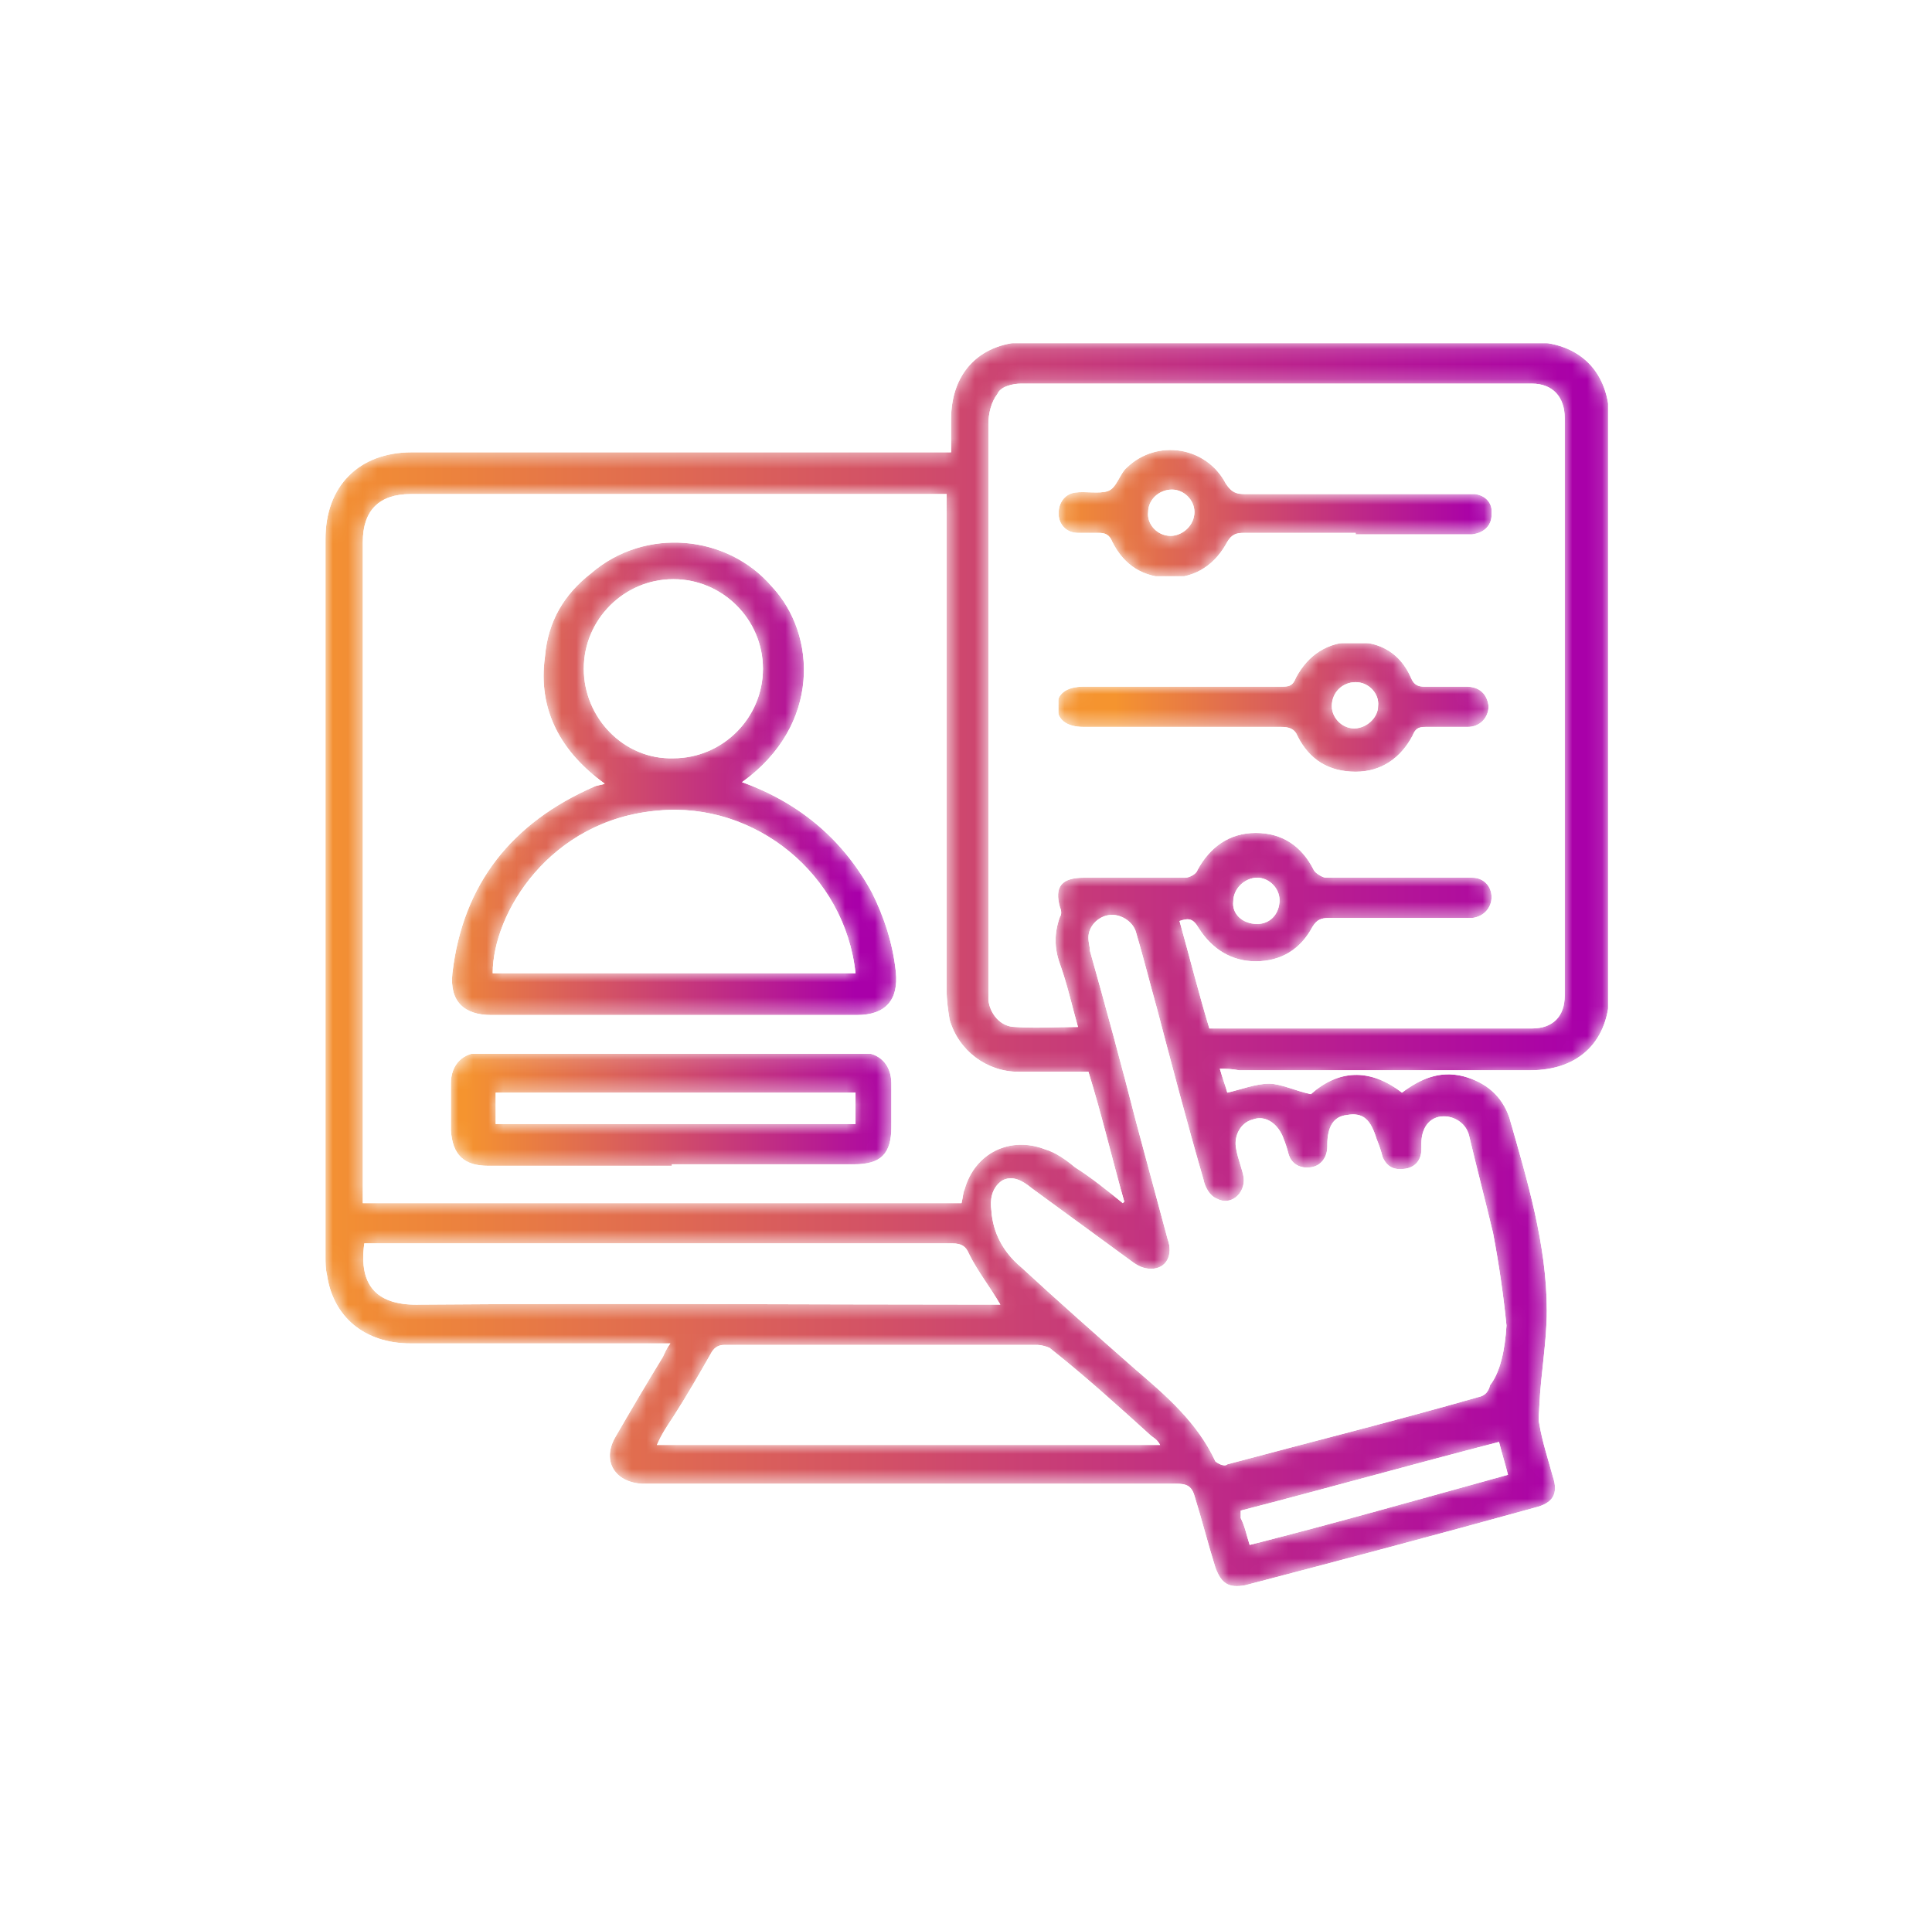
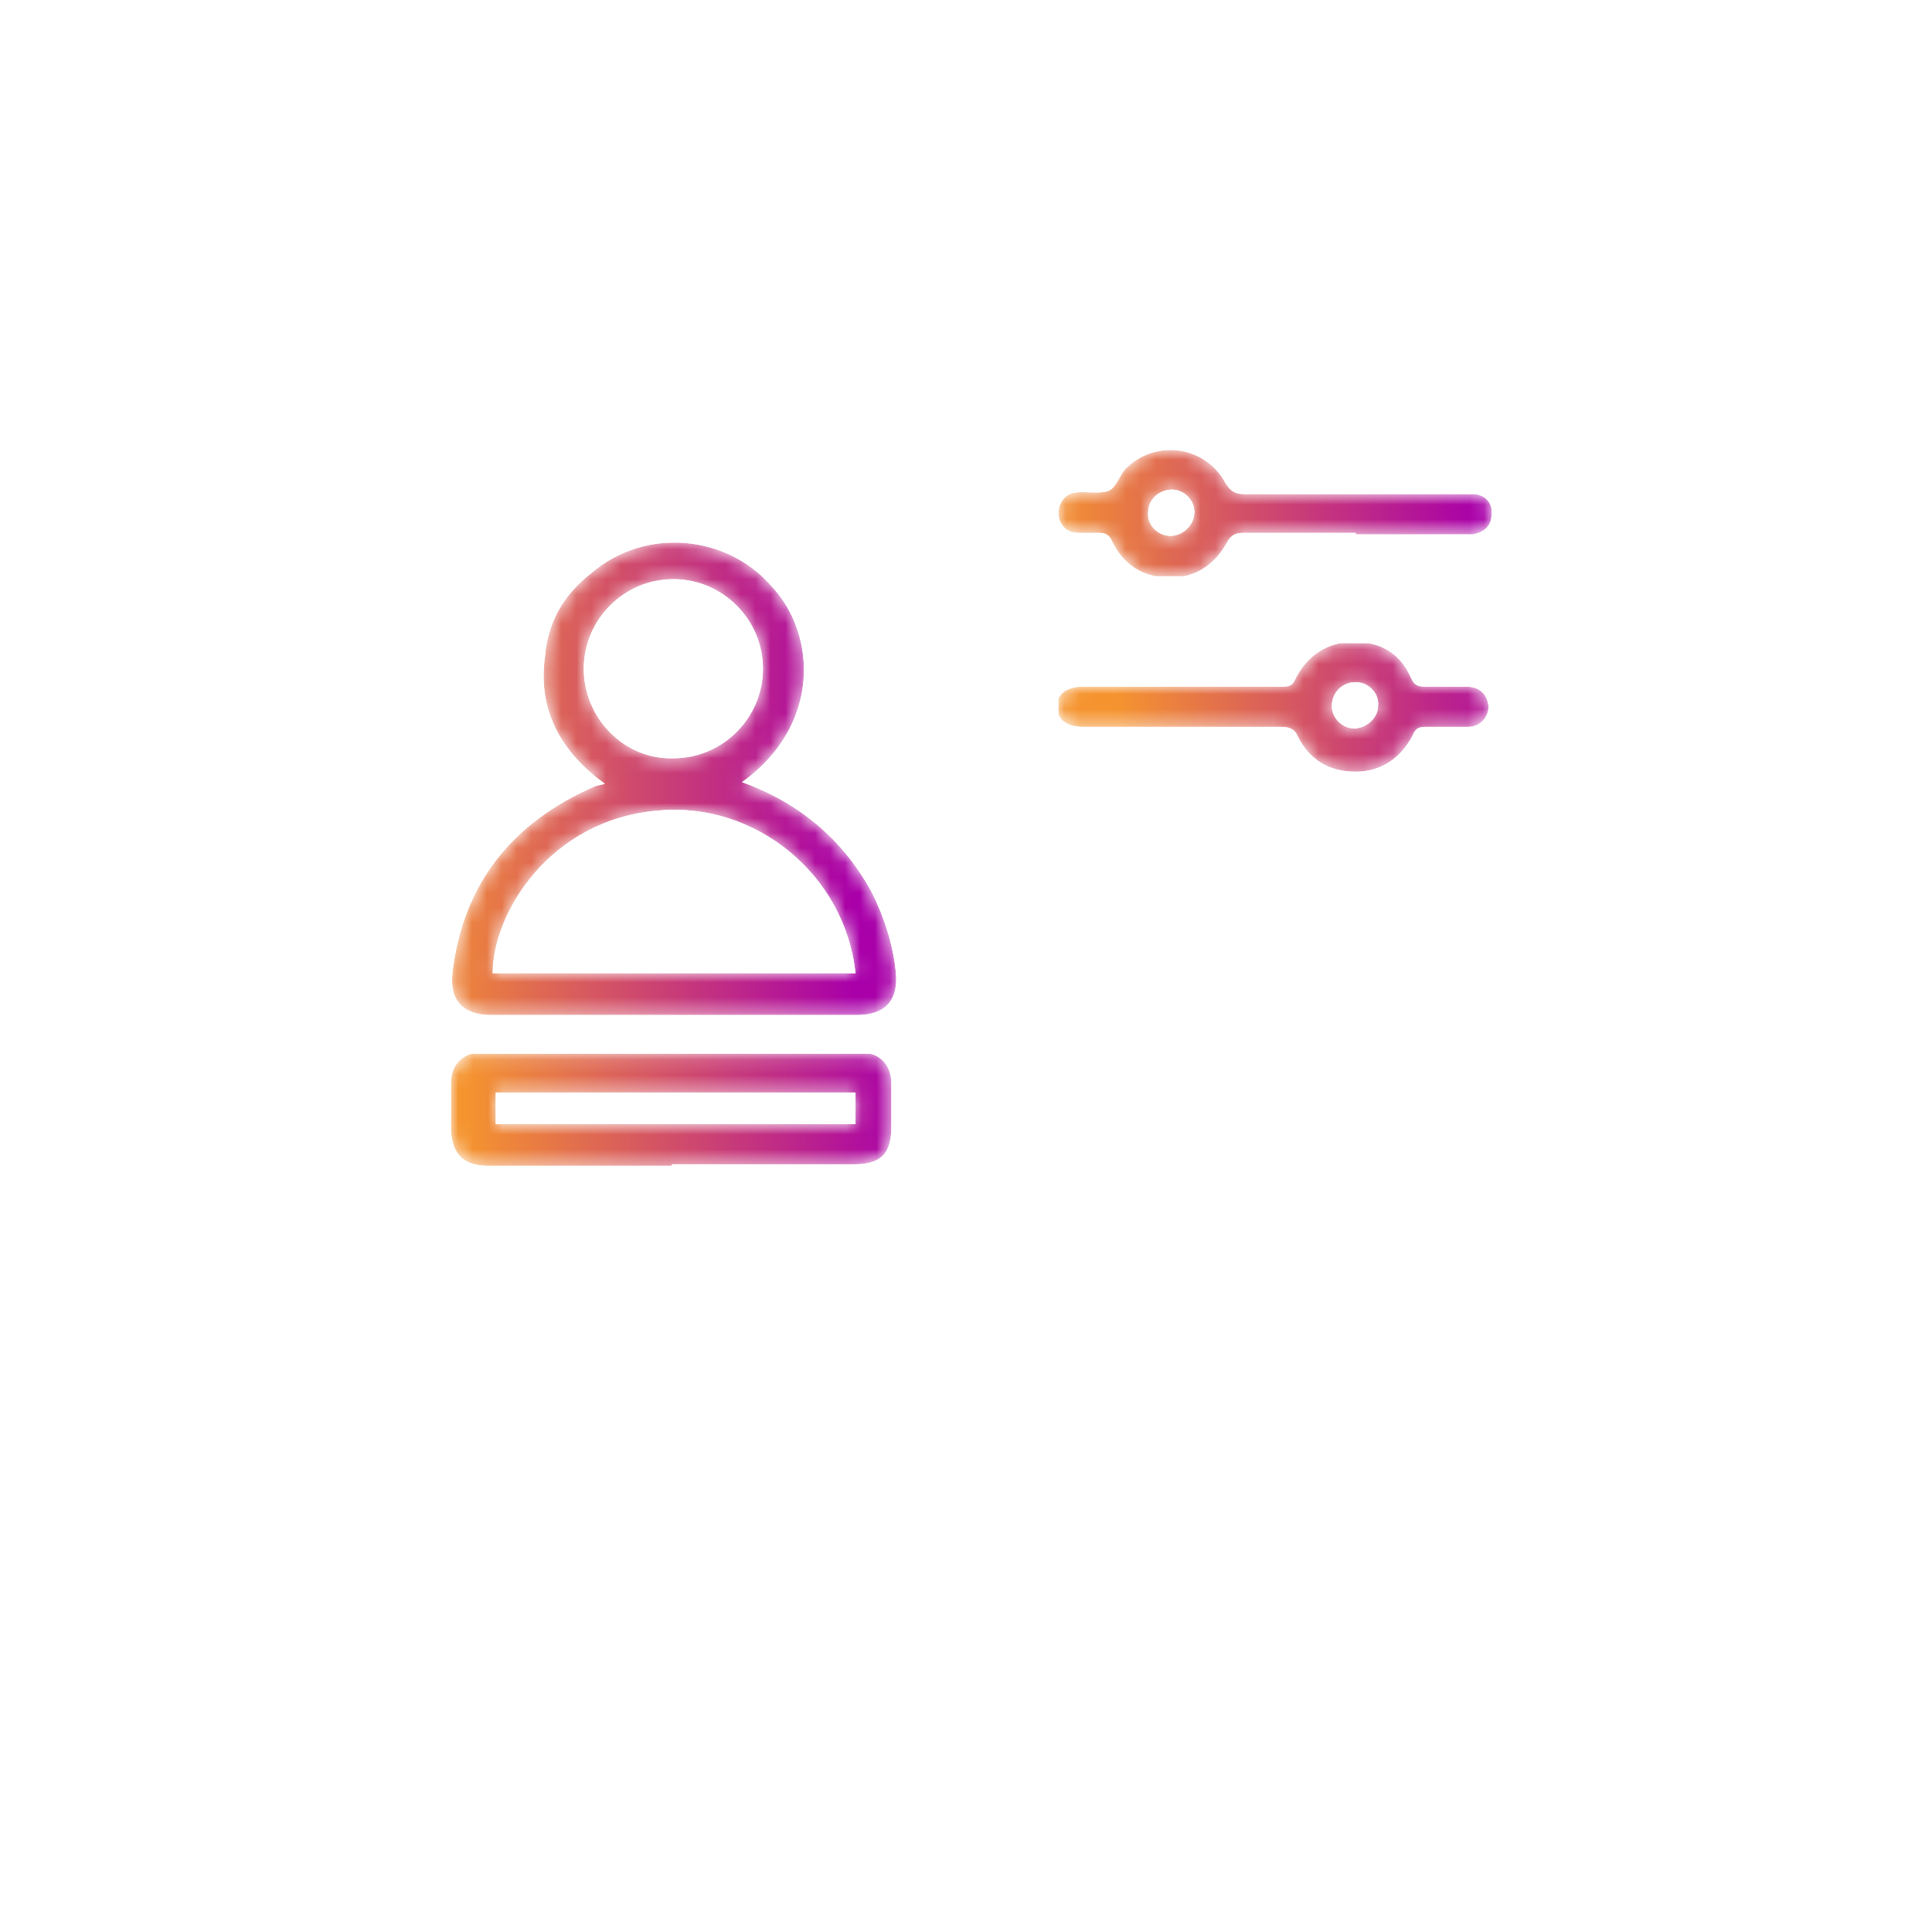
<svg xmlns="http://www.w3.org/2000/svg" id="Layer_1" data-name="Layer 1" viewBox="0 0 129.4 129.3">
  <defs>
    <clipPath id="clippath">
      <path d="M84.2,61.9c.9,0,1.5-.7,1.5-1.6,0-.8-.7-1.5-1.5-1.5s-1.6.7-1.6,1.6c-.1.8.6,1.5,1.6,1.5M83.7,103.5c5.9-1.5,11.5-3.1,17.3-4.7-.2-.8-.4-1.4-.6-2.2-5.8,1.5-11.5,3.1-17.3,4.6v.5c.3.6.4,1.2.6,1.8M67,87.4c-.7-1.2-1.5-2.2-2.1-3.4-.2-.5-.5-.7-1.1-.7H24.4c-.4,2.9.9,4.2,3.8,4.1,12.7-.1,25.4,0,38.1,0h.7ZM44,96.8h33.7c-.2-.4-.5-.5-.7-.7-2.1-1.9-4.3-3.9-6.7-5.8-.2-.1-.6-.2-.8-.2h-21c-.4,0-.7.2-.9.6-.8,1.4-1.6,2.8-2.5,4.2-.4.6-.8,1.2-1.1,1.9M100.9,88.8c-.2-2-.5-4.1-.9-6.2-.5-2.1-1.1-4.4-1.6-6.5-.2-.9-1.1-1.4-1.9-1.3-.8.1-1.3.8-1.3,1.8v.4c0,.7-.4,1.2-1.1,1.3-.7.1-1.2-.1-1.5-.8-.1-.4-.2-.7-.4-1.2-.4-1.3-.9-1.8-2-1.6-.9.1-1.3.8-1.3,2v.1c0,.7-.4,1.3-1.1,1.4s-1.3-.2-1.5-.9c-.1-.4-.2-.7-.4-1.2-.4-.9-1.2-1.4-2-1.1-.8.2-1.3,1.1-1.1,2,.1.6.4,1.3.5,1.9.1,1.1-.9,1.9-1.8,1.4-.5-.2-.8-.8-.9-1.3-1.1-3.8-2.1-7.6-3.1-11.4-.5-1.8-.9-3.4-1.4-5.1-.2-.8-1.1-1.3-1.8-1.2-.8.1-1.4.8-1.4,1.5,0,.4.1.6.1.9,1.1,3.9,2.1,7.6,3.1,11.5l2.1,7.8c.4,1.1-.1,2-1.1,2-.5,0-.9-.2-1.3-.5-2.2-1.6-4.5-3.3-6.7-4.9-.6-.5-1.3-.9-2-.5-.7.5-.8,1.3-.7,2,.1,1.5.8,2.8,2,3.8,2.6,2.4,5.1,4.6,7.6,6.8,2.1,1.8,4.2,3.6,5.4,6.2.1.1.6.4.8.2,5.6-1.5,11.2-2.9,16.8-4.5.5-.1.7-.4.8-.8.7-.9,1-2.4,1.1-4M63.4,33.1H27.5c-2.1,0-3.2,1.1-3.2,3.2v44.3h40.1c.1-.4.1-.7.2-.9.7-2.5,3.1-3.6,5.4-2.7.7.2,1.4.7,2,1.2,1.1.7,2.1,1.5,3.2,2.4l.1-.1c-.8-2.8-1.5-5.8-2.4-8.7h-4.7c-2.1,0-4-1.4-4.6-3.5-.1-.6-.2-1.3-.2-2v-33.2h0ZM81,68.9h21.6c1.4,0,2.2-.8,2.2-2.2V28c0-1.4-.8-2.3-2.2-2.3h-34.2c-.6,0-1.4.2-1.6.7-.4.5-.6,1.3-.6,2v38.6c.1.9.8,1.8,1.8,1.8,1.4.1,2.7,0,4.2,0-.4-1.4-.7-2.8-1.2-4.2-.4-1.1-.4-2.1,0-3.2.1-.1.1-.4,0-.6-.4-1.4.1-2,1.6-2h6.8c.2,0,.7-.2.8-.5.8-1.5,2.1-2.5,3.9-2.5s3.1.9,3.9,2.5c.1.2.6.5.8.5h9.8c.8,0,1.3.6,1.3,1.3s-.5,1.3-1.3,1.4h-9.6c-.5,0-.8.1-1.1.6-.8,1.5-2.1,2.3-3.8,2.3-1.6,0-2.9-.8-3.8-2.2-.4-.7-.7-.7-1.3-.5.7,2.5,1.3,4.9,2,7.2M81.7,71.6c.2.7.4,1.2.5,1.6.9-.2,1.9-.6,2.8-.6.8,0,1.8.5,2.8.7,1.8-1.6,3.9-1.8,6.1-.1,1.2-.9,2.5-1.5,4.1-1.1,1.5.4,2.6,1.3,3.1,2.8,1.2,4.2,2.5,8.5,2.5,12.9,0,2.1-.4,4.2-.5,6.4,0,.4-.1.8,0,1.2.2,1.2.6,2.4.9,3.5.4,1.2,0,1.8-1.2,2.1-6.5,1.8-12.9,3.5-19.4,5.2-1.1.2-1.6-.1-2-1.2-.5-1.6-.9-3.2-1.4-4.8-.2-.7-.6-.8-1.2-.8h-35.8c-1.8-.1-2.7-1.5-1.8-3.1,1.1-1.9,2.1-3.6,3.2-5.4.1-.2.2-.5.5-.9h-17.4c-3.1,0-5.2-1.8-5.6-4.6-.1-.4-.1-.8-.1-1.2v-48.1c0-3.5,2.2-5.8,5.8-5.8h36.1v-2.2c0-3.2,2-5.2,5.2-5.2h33.6c3.3,0,5.3,2,5.3,5.3v38.2c0,3.3-2,5.3-5.3,5.3h-19.5c-.6-.1-.8-.1-1.3-.1Z" style="fill: none; stroke-width: 0px;" />
    </clipPath>
    <clipPath id="clippath-1">
      <path d="M84.2,61.9c.9,0,1.5-.7,1.5-1.6,0-.8-.7-1.5-1.5-1.5s-1.6.7-1.6,1.6c-.1.8.6,1.5,1.6,1.5M83.7,103.5c5.9-1.5,11.5-3.1,17.3-4.7-.2-.8-.4-1.4-.6-2.2-5.8,1.5-11.5,3.1-17.3,4.6v.5c.3.6.4,1.2.6,1.8M67,87.4c-.7-1.2-1.5-2.2-2.1-3.4-.2-.5-.5-.7-1.1-.7H24.4c-.4,2.9.9,4.2,3.8,4.1,12.7-.1,25.4,0,38.1,0h.7ZM44,96.8h33.7c-.2-.4-.5-.5-.7-.7-2.1-1.9-4.3-3.9-6.7-5.8-.2-.1-.6-.2-.8-.2h-21c-.4,0-.7.2-.9.6-.8,1.4-1.6,2.8-2.5,4.2-.4.6-.8,1.2-1.1,1.9M100.9,88.8c-.2-2-.5-4.1-.9-6.2-.5-2.1-1.1-4.4-1.6-6.5-.2-.9-1.1-1.4-1.9-1.3-.8.1-1.3.8-1.3,1.8v.4c0,.7-.4,1.2-1.1,1.3-.7.1-1.2-.1-1.5-.8-.1-.4-.2-.7-.4-1.2-.4-1.3-.9-1.8-2-1.6-.9.1-1.3.8-1.3,2v.1c0,.7-.4,1.3-1.1,1.4s-1.3-.2-1.5-.9c-.1-.4-.2-.7-.4-1.2-.4-.9-1.2-1.4-2-1.1-.8.2-1.3,1.1-1.1,2,.1.6.4,1.3.5,1.9.1,1.1-.9,1.9-1.8,1.4-.5-.2-.8-.8-.9-1.3-1.1-3.8-2.1-7.6-3.1-11.4-.5-1.8-.9-3.4-1.4-5.1-.2-.8-1.1-1.3-1.8-1.2-.8.1-1.4.8-1.4,1.5,0,.4.1.6.1.9,1.1,3.9,2.1,7.6,3.1,11.5l2.1,7.8c.4,1.1-.1,2-1.1,2-.5,0-.9-.2-1.3-.5-2.2-1.6-4.5-3.3-6.7-4.9-.6-.5-1.3-.9-2-.5-.7.5-.8,1.3-.7,2,.1,1.5.8,2.8,2,3.8,2.6,2.4,5.1,4.6,7.6,6.8,2.1,1.8,4.2,3.6,5.4,6.2.1.1.6.4.8.2,5.6-1.5,11.2-2.9,16.8-4.5.5-.1.7-.4.8-.8.7-.9,1-2.4,1.1-4M63.4,33.1H27.5c-2.1,0-3.2,1.1-3.2,3.2v44.3h40.1c.1-.4.1-.7.2-.9.7-2.5,3.1-3.6,5.4-2.7.7.2,1.4.7,2,1.2,1.1.7,2.1,1.5,3.2,2.4l.1-.1c-.8-2.8-1.5-5.8-2.4-8.7h-4.7c-2.1,0-4-1.4-4.6-3.5-.1-.6-.2-1.3-.2-2v-33.2h0ZM81,68.9h21.6c1.4,0,2.2-.8,2.2-2.2V28c0-1.4-.8-2.3-2.2-2.3h-34.2c-.6,0-1.4.2-1.6.7-.4.5-.6,1.3-.6,2v38.6c.1.9.8,1.8,1.8,1.8,1.4.1,2.7,0,4.2,0-.4-1.4-.7-2.8-1.2-4.2-.4-1.1-.4-2.1,0-3.2.1-.1.1-.4,0-.6-.4-1.4.1-2,1.6-2h6.8c.2,0,.7-.2.8-.5.8-1.5,2.1-2.5,3.9-2.5s3.1.9,3.9,2.5c.1.2.6.5.8.5h9.8c.8,0,1.3.6,1.3,1.3s-.5,1.3-1.3,1.4h-9.6c-.5,0-.8.1-1.1.6-.8,1.5-2.1,2.3-3.8,2.3-1.6,0-2.9-.8-3.8-2.2-.4-.7-.7-.7-1.3-.5.7,2.5,1.3,4.9,2,7.2M81.7,71.6c.2.7.4,1.2.5,1.6.9-.2,1.9-.6,2.8-.6.8,0,1.8.5,2.8.7,1.8-1.6,3.9-1.8,6.1-.1,1.2-.9,2.5-1.5,4.1-1.1,1.5.4,2.6,1.3,3.1,2.8,1.2,4.2,2.5,8.5,2.5,12.9,0,2.1-.4,4.2-.5,6.4,0,.4-.1.8,0,1.2.2,1.2.6,2.4.9,3.5.4,1.2,0,1.8-1.2,2.1-6.5,1.8-12.9,3.5-19.4,5.2-1.1.2-1.6-.1-2-1.2-.5-1.6-.9-3.2-1.4-4.8-.2-.7-.6-.8-1.2-.8h-35.8c-1.8-.1-2.7-1.5-1.8-3.1,1.1-1.9,2.1-3.6,3.2-5.4.1-.2.2-.5.5-.9h-17.4c-3.1,0-5.2-1.8-5.6-4.6-.1-.4-.1-.8-.1-1.2v-48.1c0-3.5,2.2-5.8,5.8-5.8h36.1v-2.2c0-3.2,2-5.2,5.2-5.2h33.6c3.3,0,5.3,2,5.3,5.3v38.2c0,3.3-2,5.3-5.3,5.3h-19.5c-.6-.1-.8-.1-1.3-.1Z" style="fill: none; stroke-width: 0px;" />
    </clipPath>
    <linearGradient id="linear-gradient" x1="-1003.1" y1="-232.59" x2="-999.58" y2="-232.59" gradientTransform="translate(24505.69 5741.86) scale(24.41)" gradientUnits="userSpaceOnUse">
      <stop offset="0" stop-color="#fff" />
      <stop offset="1" stop-color="#fff" />
    </linearGradient>
    <mask id="mask" x="21.8" y="22.9" width="86" height="83.7" maskUnits="userSpaceOnUse">
      <g id="SVGID">
        <g style="clip-path: url(#clippath-1);">
          <rect x="21.8" y="23" width="85.9" height="83.6" style="fill: url(#linear-gradient); stroke-width: 0px;" />
        </g>
      </g>
    </mask>
    <linearGradient id="linear-gradient-2" x1="-1003.1" y1="-232.59" x2="-999.58" y2="-232.59" gradientTransform="translate(24505.69 5741.86) scale(24.41)" gradientUnits="userSpaceOnUse">
      <stop offset="0" stop-color="#f5942f" />
      <stop offset="1" stop-color="#a900a9" />
    </linearGradient>
    <clipPath id="clippath-2">
      <path d="M78.4,35.9c.8,0,1.6-.7,1.6-1.6,0-.8-.7-1.5-1.5-1.5-.9,0-1.6.7-1.6,1.5-.1.8.6,1.6,1.5,1.6M90.8,35.7h-7.5c-.5,0-.8.1-1.1.6-.8,1.5-2.1,2.4-3.8,2.4-1.8,0-3.1-.8-3.9-2.4-.2-.5-.5-.6-.9-.6h-1.4c-.8,0-1.3-.6-1.3-1.3s.4-1.3,1.1-1.4,1.6.1,2.2-.1c.6-.2.8-1.2,1.3-1.6,2-1.9,5.3-1.4,6.6,1.1.4.6.7.7,1.3.7h15.4c.7.1,1.2.6,1.1,1.4,0,.7-.5,1.2-1.3,1.3h-7.8v-.1Z" style="fill: none; stroke-width: 0px;" />
    </clipPath>
    <clipPath id="clippath-3">
      <path d="M78.4,35.9c.8,0,1.6-.7,1.6-1.6,0-.8-.7-1.5-1.5-1.5-.9,0-1.6.7-1.6,1.5-.1.8.6,1.6,1.5,1.6M90.8,35.7h-7.5c-.5,0-.8.1-1.1.6-.8,1.5-2.1,2.4-3.8,2.4-1.8,0-3.1-.8-3.9-2.4-.2-.5-.5-.6-.9-.6h-1.4c-.8,0-1.3-.6-1.3-1.3s.4-1.3,1.1-1.4,1.6.1,2.2-.1c.6-.2.8-1.2,1.3-1.6,2-1.9,5.3-1.4,6.6,1.1.4.6.7.7,1.3.7h15.4c.7.1,1.2.6,1.1,1.4,0,.7-.5,1.2-1.3,1.3h-7.8v-.1Z" style="fill: none; stroke-width: 0px;" />
    </clipPath>
    <linearGradient id="linear-gradient-3" x1="-952.03" y1="-248.47" x2="-948.51" y2="-248.47" gradientTransform="translate(7895.71 2076.16) scale(8.22)" gradientUnits="userSpaceOnUse">
      <stop offset="0" stop-color="#fff" />
      <stop offset="1" stop-color="#fff" />
    </linearGradient>
    <mask id="mask-1" x="70.9" y="29.3" width="29.01" height="9.4" maskUnits="userSpaceOnUse">
      <g id="SVGID-2" data-name="SVGID">
        <g style="clip-path: url(#clippath-3);">
          <rect x="70.9" y="29.3" width="29" height="9.3" style="fill: url(#linear-gradient-3); stroke-width: 0px;" />
        </g>
      </g>
    </mask>
    <linearGradient id="linear-gradient-4" x1="-952.03" y1="-248.47" x2="-948.51" y2="-248.47" gradientTransform="translate(7895.71 2076.16) scale(8.22)" gradientUnits="userSpaceOnUse">
      <stop offset="0" stop-color="#f5942f" />
      <stop offset="1" stop-color="#a900a9" />
    </linearGradient>
    <clipPath id="clippath-4">
      <path d="M90.8,45.7c-.9,0-1.6.7-1.6,1.6,0,.8.7,1.5,1.5,1.5s1.6-.7,1.6-1.5c.1-.8-.6-1.6-1.5-1.6M79.2,46h6.7c.5,0,.7-.1.9-.6.8-1.5,2.1-2.4,3.9-2.4s3.1.8,3.8,2.4c.2.5.5.6.9.6h2.8c.9,0,1.4.5,1.5,1.3,0,.8-.6,1.4-1.4,1.4h-2.8c-.5,0-.7.1-.9.6-.8,1.5-2.1,2.4-3.8,2.4-1.8,0-3.1-.8-3.9-2.4-.2-.5-.6-.6-1.1-.6h-13.2c-1.2,0-1.8-.5-1.8-1.4,0-.8.6-1.3,1.8-1.3h6.6Z" style="fill: none; stroke-width: 0px;" />
    </clipPath>
    <clipPath id="clippath-5">
      <path d="M90.8,45.7c-.9,0-1.6.7-1.6,1.6,0,.8.7,1.5,1.5,1.5s1.6-.7,1.6-1.5c.1-.8-.6-1.6-1.5-1.6M79.2,46h6.7c.5,0,.7-.1.9-.6.8-1.5,2.1-2.4,3.9-2.4s3.1.8,3.8,2.4c.2.5.5.6.9.6h2.8c.9,0,1.4.5,1.5,1.3,0,.8-.6,1.4-1.4,1.4h-2.8c-.5,0-.7.1-.9.6-.8,1.5-2.1,2.4-3.8,2.4-1.8,0-3.1-.8-3.9-2.4-.2-.5-.6-.6-1.1-.6h-13.2c-1.2,0-1.8-.5-1.8-1.4,0-.8.6-1.3,1.8-1.3h6.6Z" style="fill: none; stroke-width: 0px;" />
    </clipPath>
    <linearGradient id="linear-gradient-5" x1="-951.98" y1="-247.3" x2="-948.46" y2="-247.3" gradientTransform="translate(7890.46 2078.7) scale(8.21)" gradientUnits="userSpaceOnUse">
      <stop offset="0" stop-color="#fff" />
      <stop offset="1" stop-color="#fff" />
    </linearGradient>
    <mask id="mask-2" x="70.8" y="43" width="29" height="8.7" maskUnits="userSpaceOnUse">
      <g id="SVGID-3" data-name="SVGID">
        <g style="clip-path: url(#clippath-5);">
          <rect x="70.9" y="43.1" width="28.9" height="8.6" style="fill: url(#linear-gradient-5); stroke-width: 0px;" />
        </g>
      </g>
    </mask>
    <linearGradient id="linear-gradient-6" x1="-951.98" y1="-247.3" x2="-948.46" y2="-247.3" gradientTransform="translate(7890.46 2078.7) scale(8.21)" gradientUnits="userSpaceOnUse">
      <stop offset="0" stop-color="#f5942f" />
      <stop offset="1" stop-color="#a900a9" />
    </linearGradient>
    <clipPath id="clippath-6">
      <path d="M39.1,44.8c0,3.3,2.7,6.1,6,6,3.3,0,6-2.7,6-6s-2.7-6-6-6-6,2.7-6,6M57.3,65.2c-.7-6.6-6.7-11.5-13.2-10.9-7.3.6-11.1,6.9-11.1,10.9h24.3ZM49.7,52.4c3.9,1.4,6.8,3.9,8.7,7.4.8,1.6,1.4,3.4,1.6,5.3.2,1.9-.7,2.9-2.6,2.9h-24.5c-1.8,0-2.8-.9-2.6-2.8.7-6,4-10.1,9.5-12.5.2-.1.5-.1.7-.2-2.9-2.1-4.5-4.9-4-8.5.2-2.4,1.3-4.2,3.1-5.6,3.6-3.1,9.1-2.6,12.1.9,3,3.2,3.3,9.3-2,13.1Z" style="fill: none; stroke-width: 0px;" />
    </clipPath>
    <clipPath id="clippath-7">
      <path d="M39.1,44.8c0,3.3,2.7,6.1,6,6,3.3,0,6-2.7,6-6s-2.7-6-6-6-6,2.7-6,6M57.3,65.2c-.7-6.6-6.7-11.5-13.2-10.9-7.3.6-11.1,6.9-11.1,10.9h24.3ZM49.7,52.4c3.9,1.4,6.8,3.9,8.7,7.4.8,1.6,1.4,3.4,1.6,5.3.2,1.9-.7,2.9-2.6,2.9h-24.5c-1.8,0-2.8-.9-2.6-2.8.7-6,4-10.1,9.5-12.5.2-.1.5-.1.7-.2-2.9-2.1-4.5-4.9-4-8.5.2-2.4,1.3-4.2,3.1-5.6,3.6-3.1,9.1-2.6,12.1.9,3,3.2,3.3,9.3-2,13.1Z" style="fill: none; stroke-width: 0px;" />
    </clipPath>
    <linearGradient id="linear-gradient-7" x1="-957.65" y1="-246.31" x2="-954.13" y2="-246.31" gradientTransform="translate(8138.8 2137.22) scale(8.47)" gradientUnits="userSpaceOnUse">
      <stop offset="0" stop-color="#fff" />
      <stop offset="1" stop-color="#fff" />
    </linearGradient>
    <mask id="mask-3" x="30.1" y="35.3" width="30.2" height="32.7" maskUnits="userSpaceOnUse">
      <g id="SVGID-4" data-name="SVGID">
        <g style="clip-path: url(#clippath-7);">
          <rect x="30.1" y="35.3" width="30.2" height="32.7" style="fill: url(#linear-gradient-7); stroke-width: 0px;" />
        </g>
      </g>
    </mask>
    <linearGradient id="linear-gradient-8" x1="-957.65" y1="-246.31" x2="-954.13" y2="-246.31" gradientTransform="translate(8138.8 2137.22) scale(8.47)" gradientUnits="userSpaceOnUse">
      <stop offset="0" stop-color="#f5942f" />
      <stop offset="1" stop-color="#a900a9" />
    </linearGradient>
    <clipPath id="clippath-8">
      <path d="M33.2,75.3h24.1v-2.1h-24.1v2.1ZM45,78.1h-12.3c-1.6,0-2.4-.7-2.5-2.4v-3.1c0-1.3.8-2.1,2.1-2.1h25.3c1.3,0,2.1.8,2.1,2.1v2.9c0,1.8-.7,2.5-2.5,2.5h-12.2v.1Z" style="fill: none; stroke-width: 0px;" />
    </clipPath>
    <clipPath id="clippath-9">
      <path d="M33.2,75.3h24.1v-2.1h-24.1v2.1ZM45,78.1h-12.3c-1.6,0-2.4-.7-2.5-2.4v-3.1c0-1.3.8-2.1,2.1-2.1h25.3c1.3,0,2.1.8,2.1,2.1v2.9c0,1.8-.7,2.5-2.5,2.5h-12.2v.1Z" style="fill: none; stroke-width: 0px;" />
    </clipPath>
    <linearGradient id="linear-gradient-9" x1="-956.95" y1="-244.57" x2="-953.43" y2="-244.57" gradientTransform="translate(8050.36 2124.06) scale(8.38)" gradientUnits="userSpaceOnUse">
      <stop offset="0" stop-color="#fff" />
      <stop offset="1" stop-color="#fff" />
    </linearGradient>
    <mask id="mask-4" x="30.2" y="70.5" width="29.5" height="7.6" maskUnits="userSpaceOnUse">
      <g id="SVGID-5" data-name="SVGID">
        <g style="clip-path: url(#clippath-9);">
          <rect x="30.2" y="70.6" width="29.5" height="7.5" style="fill: url(#linear-gradient-9); stroke-width: 0px;" />
        </g>
      </g>
    </mask>
    <linearGradient id="linear-gradient-10" x1="-956.95" y1="-244.57" x2="-953.43" y2="-244.57" gradientTransform="translate(8050.36 2124.06) scale(8.38)" gradientUnits="userSpaceOnUse">
      <stop offset="0" stop-color="#f5942f" />
      <stop offset="1" stop-color="#a900a9" />
    </linearGradient>
  </defs>
  <g style="clip-path: url(#clippath);">
    <g style="mask: url(#mask);">
-       <rect x="21.8" y="23" width="85.9" height="83.6" style="fill: url(#linear-gradient-2); stroke-width: 0px;" />
-     </g>
+       </g>
  </g>
  <g style="clip-path: url(#clippath-2);">
    <g style="mask: url(#mask-1);">
      <rect x="70.9" y="29.3" width="29" height="9.3" style="fill: url(#linear-gradient-4); stroke-width: 0px;" />
    </g>
  </g>
  <g style="clip-path: url(#clippath-4);">
    <g style="mask: url(#mask-2);">
      <rect x="70.9" y="43.1" width="28.9" height="8.6" style="fill: url(#linear-gradient-6); stroke-width: 0px;" />
    </g>
  </g>
  <g style="clip-path: url(#clippath-6);">
    <g style="mask: url(#mask-3);">
      <rect x="30.1" y="35.3" width="30.2" height="32.7" style="fill: url(#linear-gradient-8); stroke-width: 0px;" />
    </g>
  </g>
  <g style="clip-path: url(#clippath-8);">
    <g style="mask: url(#mask-4);">
      <rect x="30.2" y="70.6" width="29.5" height="7.5" style="fill: url(#linear-gradient-10); stroke-width: 0px;" />
    </g>
  </g>
</svg>